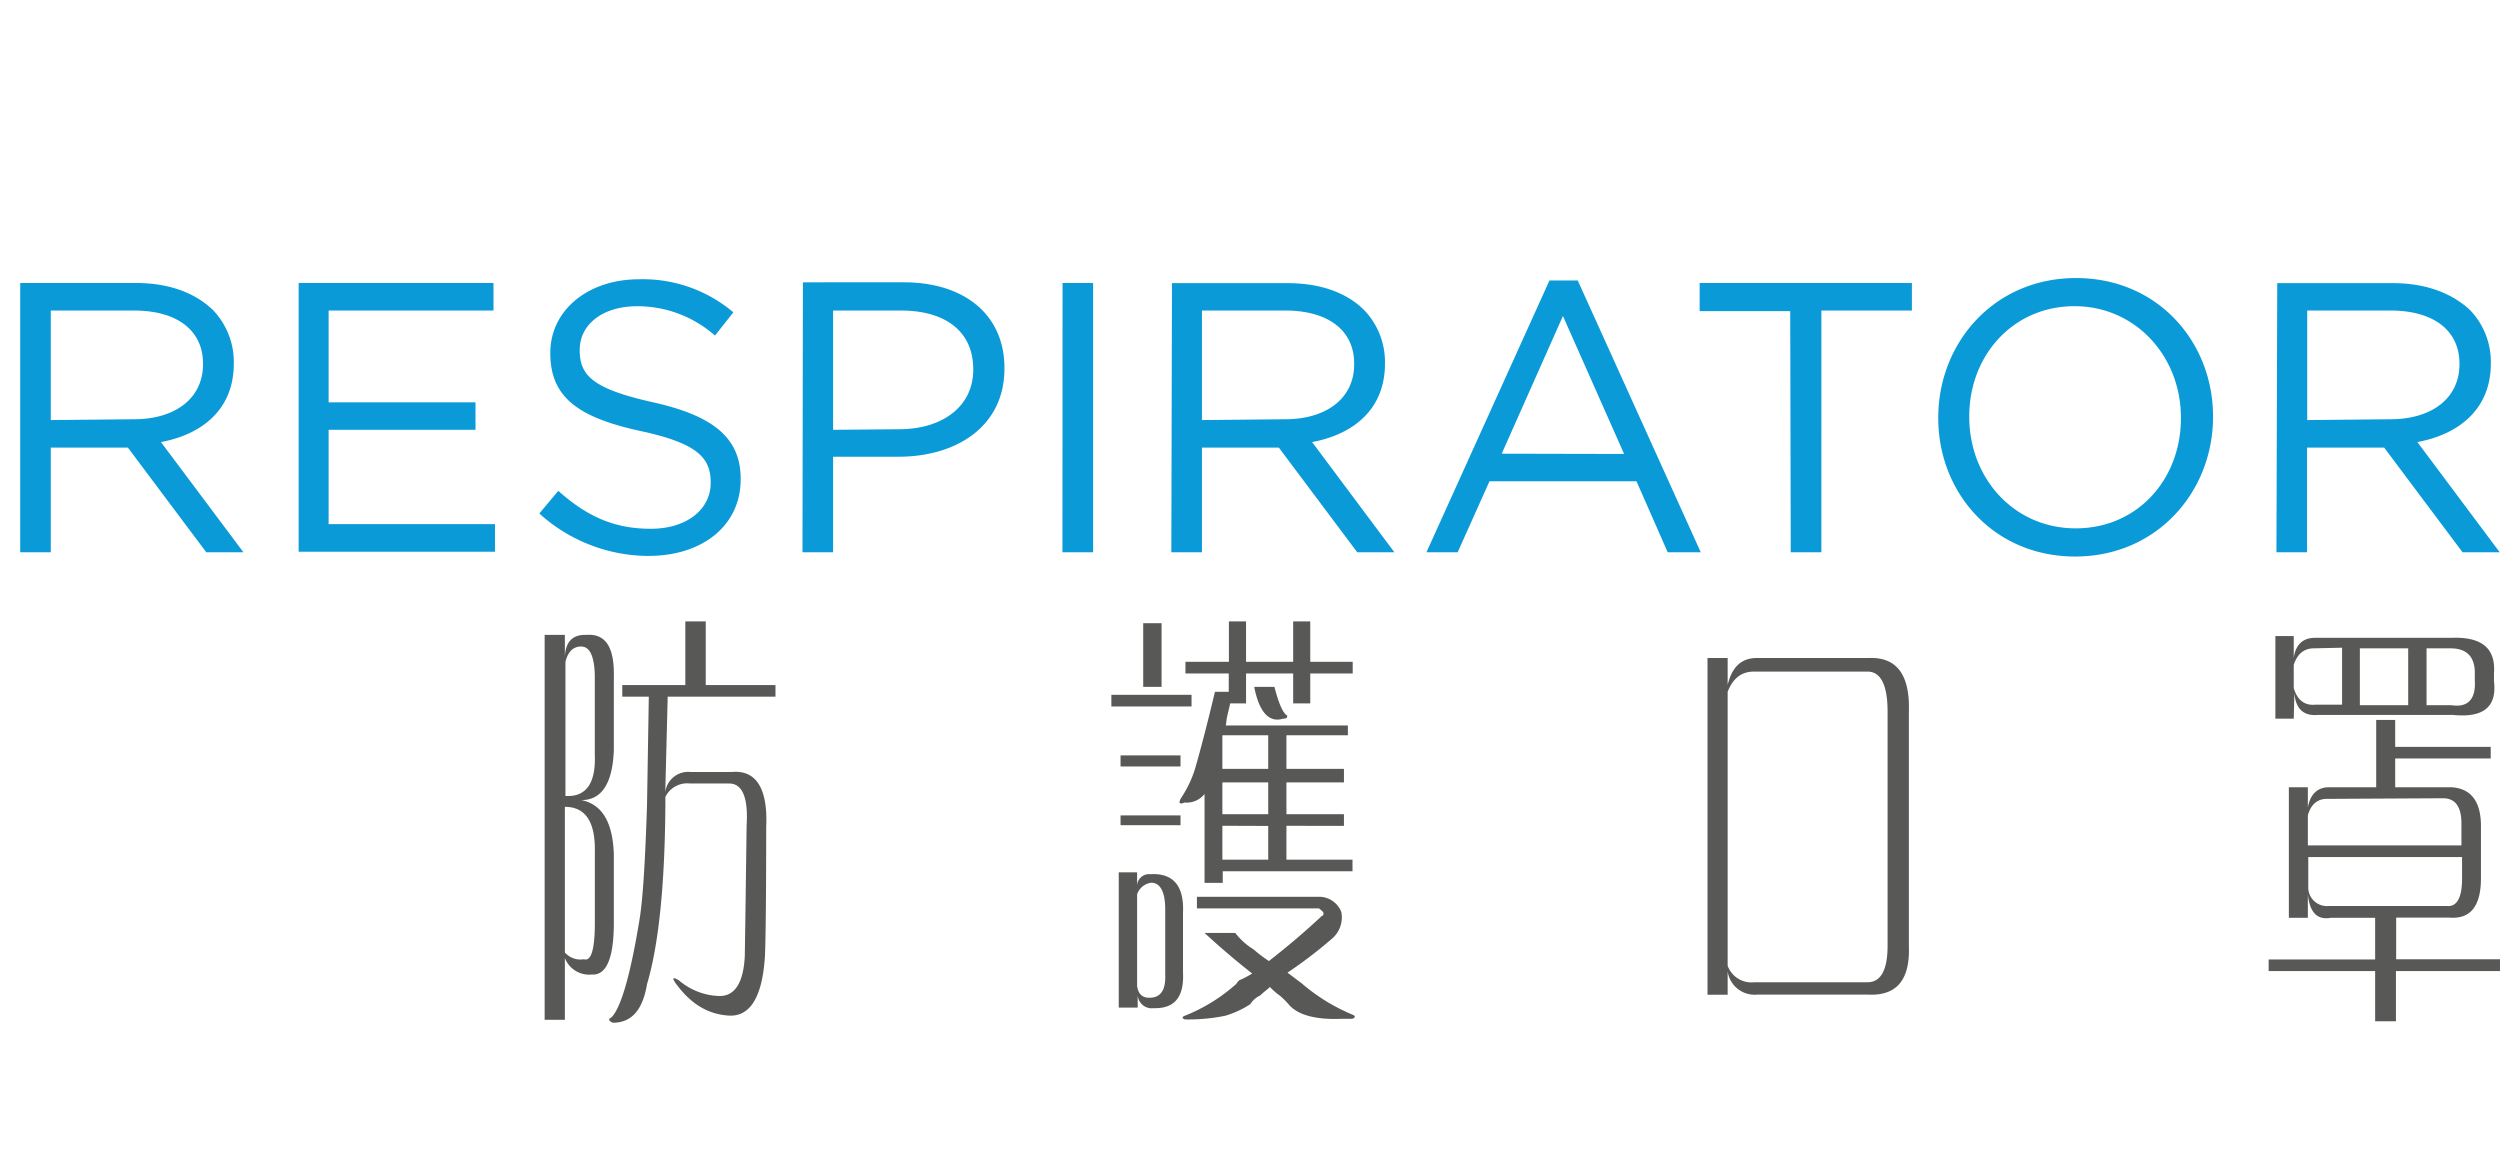
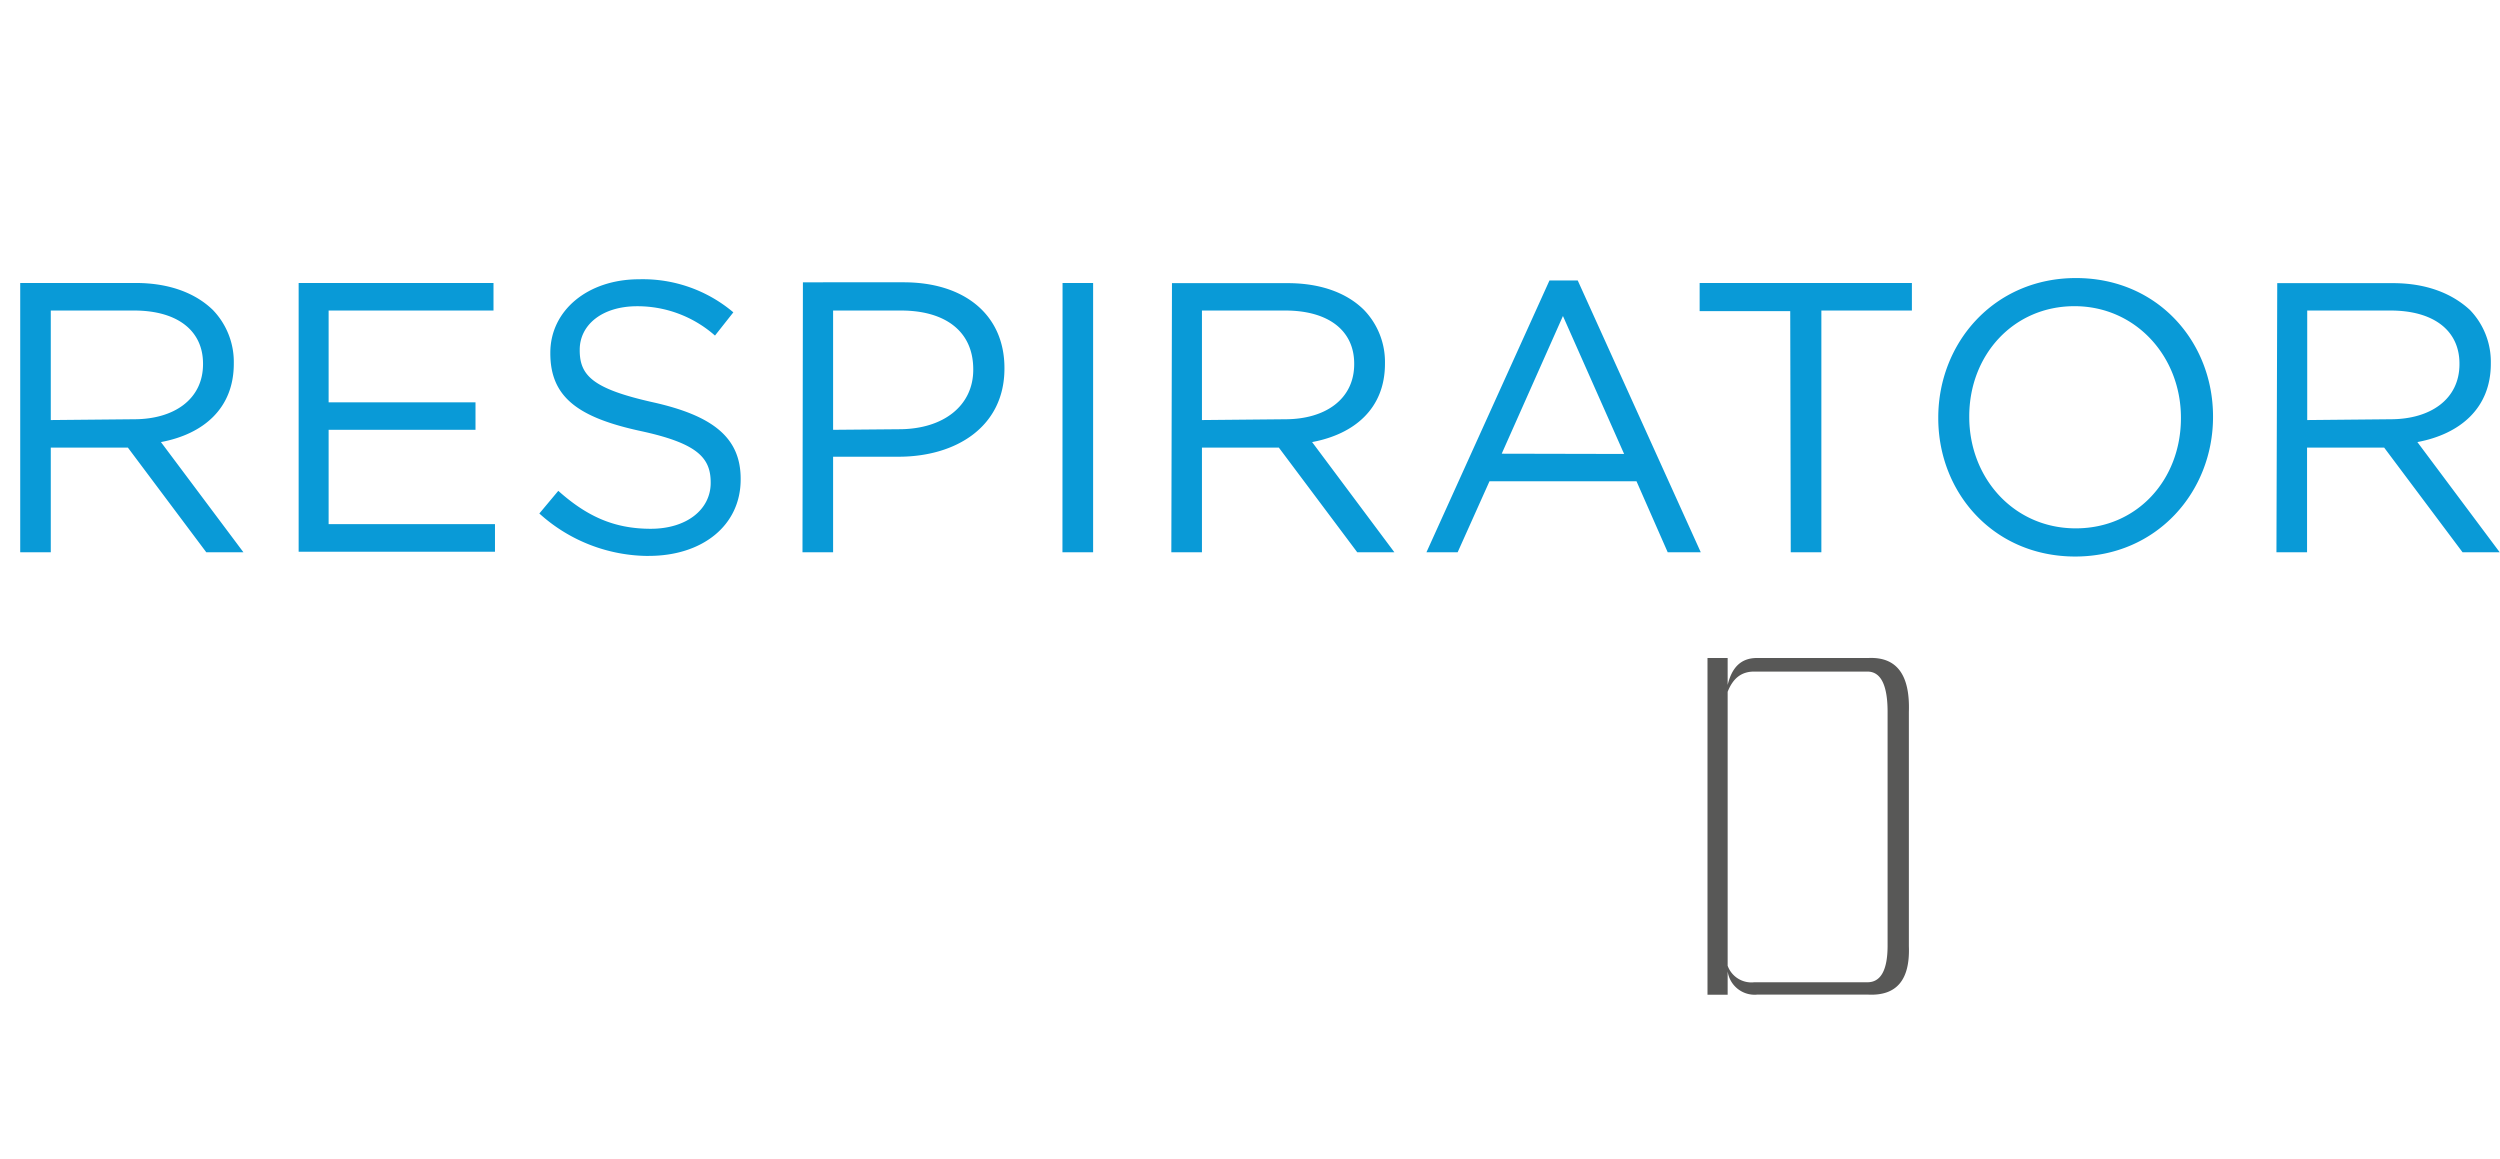
<svg xmlns="http://www.w3.org/2000/svg" viewBox="0 0 471.13 218.36">
  <defs>
    <style>.a{fill:#585857;}.b{fill:#099ad7;}</style>
  </defs>
-   <path class="a" d="M106.45,192.18h-3.81V119.64h3.81v4.15c.12-2.76,1.38-4.15,3.81-4.15h.34c3.58-.23,5.19,2.42,5.08,7.84v13.84c-.23,6.35-2.31,9.46-6.12,9.46,3.93.81,5.89,4.15,6.12,10.15v12.92c0,6.69-1.39,10-4.15,9.8a4.9,4.9,0,0,1-5.08-3.11Zm3.11-70.35c-1.49,0-2.53.93-3,2.89V150c3.92.23,5.76-2.42,5.53-7.84v-15c-.11-3.46-.92-5.31-2.54-5.31Zm2.54,52V160.58c.12-5.65-1.73-8.53-5.65-8.53V179.5a3.91,3.91,0,0,0,3.58,1.27q2.07.69,2.07-6.92Zm25-26.18H130a4.57,4.57,0,0,0-4.61,2.53v1.85c-.12,15-1.27,26.06-3.46,33.45-.81,4.84-2.89,7.26-6.46,7.26l-.58-.34c-.12-.24-.12-.47.23-.58,1.73-1.5,3.58-7.5,5.31-18,.69-3.81,1.15-11.19,1.5-22l.34-20.53h-5V129.1h11.88v-12H133v12h13.14v2.19H125.83l-.46,18a4.35,4.35,0,0,1,4.84-3.8h7.61c4.61-.47,6.92,3,6.57,10.38,0,13.49-.11,21.56-.23,24.22-.46,7.72-2.76,11.53-6.8,11.3-3.81-.23-7-2.08-9.69-5.65a5.3,5.3,0,0,1-.81-1.27c.12-.23.47-.12,1.16.34a12.19,12.19,0,0,0,7.61,2.89c2.88,0,4.5-2.54,4.73-7.61q.16-10.38.34-24.57C141.05,150.09,139.78,147.44,137.13,147.67Z" />
-   <path class="a" d="M224.55,133.14H209.44v-2.2h15.11Zm-10.26,56.74h-3.46V164.39h3.46v2.54a2.24,2.24,0,0,1,2.42-2.19h.11c4.27-.23,6.35,2.19,6.12,7.26v11.3c.23,4.62-1.62,6.81-5.54,6.69a2.65,2.65,0,0,1-3-2.42v2.31Zm8.18-45.44h-11.3v-2.08h11.3Zm0,11.07h-11.3v-1.85h11.3Zm-2.88,28.14V171.43c0-3.35-.92-5.08-2.65-5.08a3.27,3.27,0,0,0-2.65,2.19v17.3c.23,1.5,1,2.19,2.3,2.19,2.19,0,3.12-1.5,3-4.38Zm-.69-54.21h-3.46v-12h3.46Zm10,.93h2.66v-3.46H223.4v-2.19h8.19V117.1h3.23v7.62h8.88V117.1h3.22v7.62h8v2.19h-8v5.65H243.7v-5.65h-8.88v5.65h-3c-.12.69-.35,1.5-.58,2.54-.12.57-.12,1-.23,1.61h23v1.85H242.43v6.34h10.84v2.54H242.43v6h10.84v2.19H242.43V162h12.45v2.19H230.43v2.19H227V149.63a4.33,4.33,0,0,1-3.8,1.61c-.46.23-.81.23-.93,0a2.16,2.16,0,0,1,.35-.92,21,21,0,0,0,2.65-5.65c.93-3.23,2.19-8,3.69-14.3Zm-2,45.44h5.88a12.93,12.93,0,0,0,3.46,3.11,27.07,27.07,0,0,0,2.89,2.19c3.23-2.53,6.57-5.3,10-8.53.23,0,.35-.23.23-.69a5.79,5.79,0,0,0-.8-.7h-23V169h23.07a4.48,4.48,0,0,1,4.15,2.89,5.28,5.28,0,0,1-1.84,5.07,87.25,87.25,0,0,1-8.31,6.34l2.66,2a35.58,35.58,0,0,0,9.8,6c.34.23.34.46-.23.69h-1.85c-5,.23-8.3-.69-10-2.53a14.06,14.06,0,0,0-1.85-1.85,12.87,12.87,0,0,1-1.84-1.61c-.46.46-1.15.92-1.85,1.61a4.2,4.2,0,0,0-1.84,1.62,17.71,17.71,0,0,1-4.73,2.19,34.44,34.44,0,0,1-7.61.69q-.87-.34,0-.69a32.67,32.67,0,0,0,9.69-6,2.89,2.89,0,0,1,.57-.69,16.28,16.28,0,0,0,2.42-1.27C232.85,181,229.86,178.46,227,175.81Zm3.46-37.25v6.34H239v-6.34Zm0,8.88v6H239v-6Zm0,8.18V162H239v-6.35Zm6-26.18h3.81c.8,3.12,1.61,5,2.42,5.42,0,.47-.23.58-.81.58-2.65.81-4.5-1.27-5.42-6Z" />
  <path class="a" d="M325.58,187.46h-3.8V124h3.8v5.08c.81-3.35,2.54-5.08,5.54-5.08h21c5.3-.23,7.84,3.12,7.61,10.15v44.18c.23,6.34-2.31,9.34-7.61,9.11h-21a5.13,5.13,0,0,1-5.54-4.39Zm5-60.9c-2.42,0-4,1.27-5,3.81V182a4.76,4.76,0,0,0,5,3.11h21.34q3.8,0,3.8-6.92V134.17q0-7.6-3.8-7.61Z" />
-   <path class="a" d="M461.56,172.92h-10v7.85h20.42V183H451.52v9.46H447.6V183H427.53v-2.19H447.6v-7.85h-8.3c-2.65.47-4-1-4.38-4.38v4.38h-3.58V148.36h3.58v3.8c.46-2.53,1.84-3.8,4-3.8h8.88V135.67h3.58v5.08h18v2.19h-18v5.42H462q5.36.34,5.54,6.92v10.15C467.56,170.73,465.59,173.27,461.56,172.92Zm-29.3-37.48H428.8V119.87h3.46V124c.35-2.53,1.73-3.8,4-3.8H462q8.48-.34,8,6.57v1.62c.57,4.84-2,6.92-7.73,6.34H436.76c-2.65.23-4.15-1.15-4.38-4.15Zm3.81-13.26c-1.85,0-3.11,1-3.81,3.11v4.39c.7,2.3,2.08,3.34,4.16,3.11h4.95V122.06Zm2.42,28.37c-1.73,0-3,1-3.57,3.11v5.66h28.94v-4.16c0-3.11-1.15-4.73-3.46-4.73Zm22.61,20.18c1.84.23,2.88-1.5,2.88-5.07v-4.15H435v6a3.52,3.52,0,0,0,3.81,3.23H461.1Zm-16.38-48.55V132.9h9.11V122.18Zm17.07,0h-4.5V132.9H462c3.11.47,4.61-1.15,4.38-4.72v-.93C466.52,123.79,464.9,122.18,461.79,122.18Z" />
  <path class="b" d="M434.8,79.16V58.52h15.69c8.18,0,13,3.8,13,10v.11c0,6.58-5.42,10.38-13,10.38ZM429,104.07h5.77V84.35h14.53l14.77,19.72h7L455.56,83.31c8-1.5,13.84-6.34,13.84-14.76v-.12a14.07,14.07,0,0,0-3.92-10c-3.35-3.11-8.19-5.07-14.53-5.07h-21.8Zm-37.82-4.5c-11.65,0-20.07-9.45-20.07-21v-.11c0-11.54,8.3-20.76,19.83-20.76S411,67.17,411,78.7v.11c0,11.54-8.19,20.76-19.83,20.76m-.12,5.31c15.45,0,26-12.23,26-26.3v-.11c0-14-10.38-26.07-25.83-26.07s-25.95,12.23-25.95,26.3v.11c0,14,10.38,26.07,25.83,26.07m-53.63-.81h5.77V58.52H360.3V53.33h-40v5.3h17.07ZM283,85.5l11.54-25.95,11.53,26Zm-14.18,18.57h5.88l6-13.38H308.4l5.88,13.38h6.23L297.33,52.86H292ZM226.51,79.16V58.52H242.2c8.18,0,13,3.8,13,10v.11c0,6.58-5.42,10.38-13,10.38Zm-5.77,24.91h5.77V84.35H241l14.77,19.72h7L247.27,83.31c8-1.5,13.73-6.34,13.73-14.76v-.12a14.12,14.12,0,0,0-3.93-10c-3.23-3.23-8.18-5.07-14.41-5.07h-21.8Zm-20.52,0H206V53.33h-5.76ZM157,81V58.52h12.8c8.19,0,13.61,3.8,13.61,11.07v.11c0,6.69-5.54,11.19-14,11.19Zm-5.77,23.07H157v-18h12.34c10.84,0,19.95-5.65,19.95-16.61v-.11c0-10-7.5-16.15-19-16.15H151.31Zm-28.95.69c10,0,17.3-5.65,17.3-14.41v-.12c0-7.73-5.19-11.88-16.49-14.41s-13.84-5-13.84-9.81V65.9c0-4.62,4.15-8.19,10.84-8.19a22.07,22.07,0,0,1,14.65,5.53l3.46-4.38a26.39,26.39,0,0,0-17.76-6.23c-9.69,0-16.73,5.89-16.73,13.84v.12c0,8.3,5.31,12.11,17.07,14.65,10.61,2.3,13.15,5,13.15,9.68V91c0,5-4.5,8.65-11.3,8.65-7,0-12.11-2.42-17.42-7.15l-3.57,4.27a30.79,30.79,0,0,0,20.64,8m-66-.8h37V98.77H61.93V81H89.61V75.82H61.93V58.52H93V53.33H56.28ZM9.57,79.16V58.52H25.26c8.19,0,13,3.8,13,10v.11c0,6.58-5.42,10.38-13,10.38ZM3.81,104.07H9.57V84.35H24.1l14.77,19.72h7L30.33,83.31c8-1.5,13.73-6.34,13.73-14.76v-.12a14.12,14.12,0,0,0-3.93-10C36.91,55.29,32,53.33,25.6,53.33H3.81Z" />
</svg>